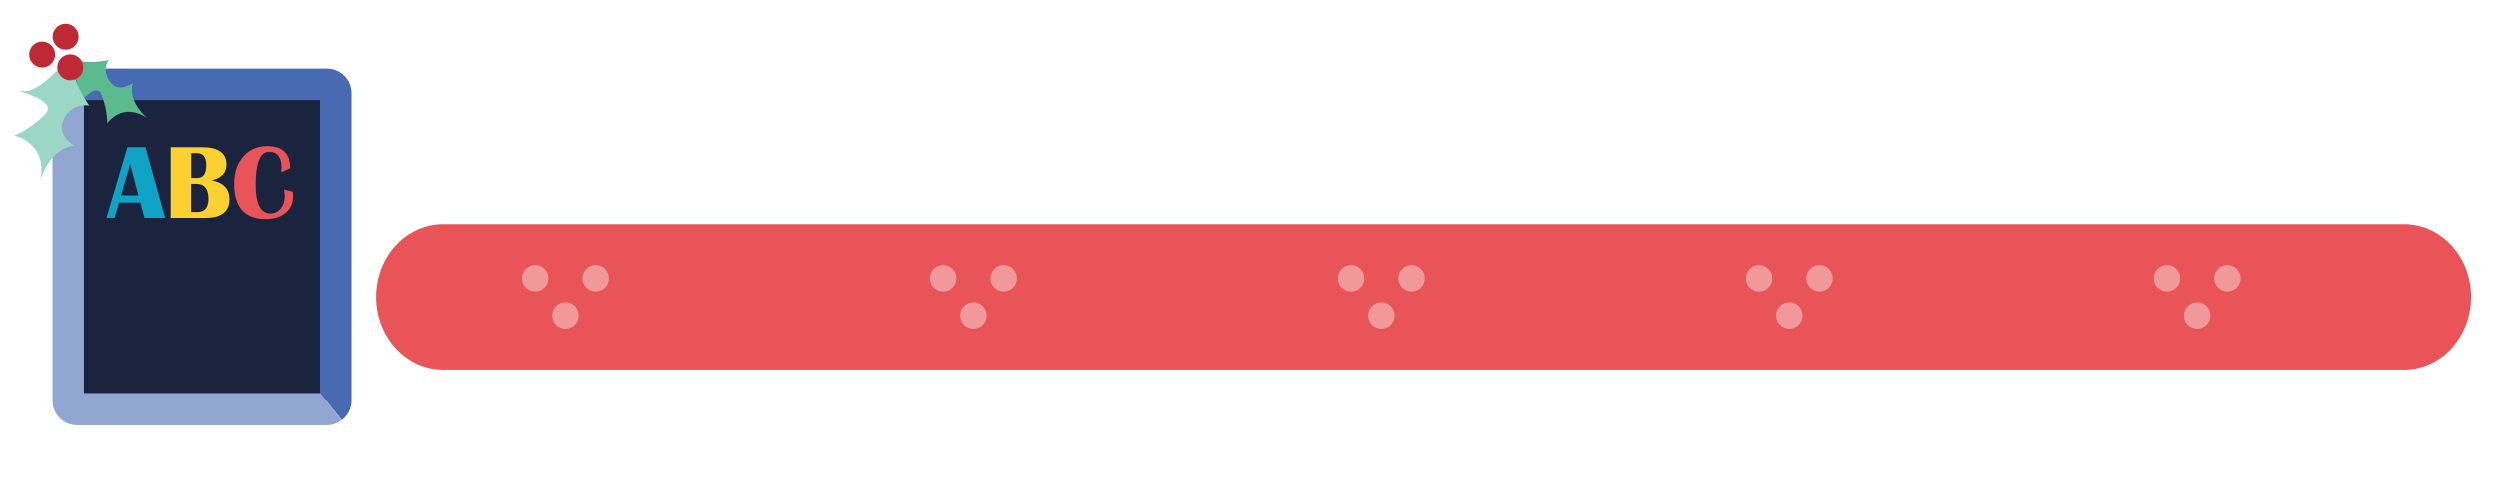
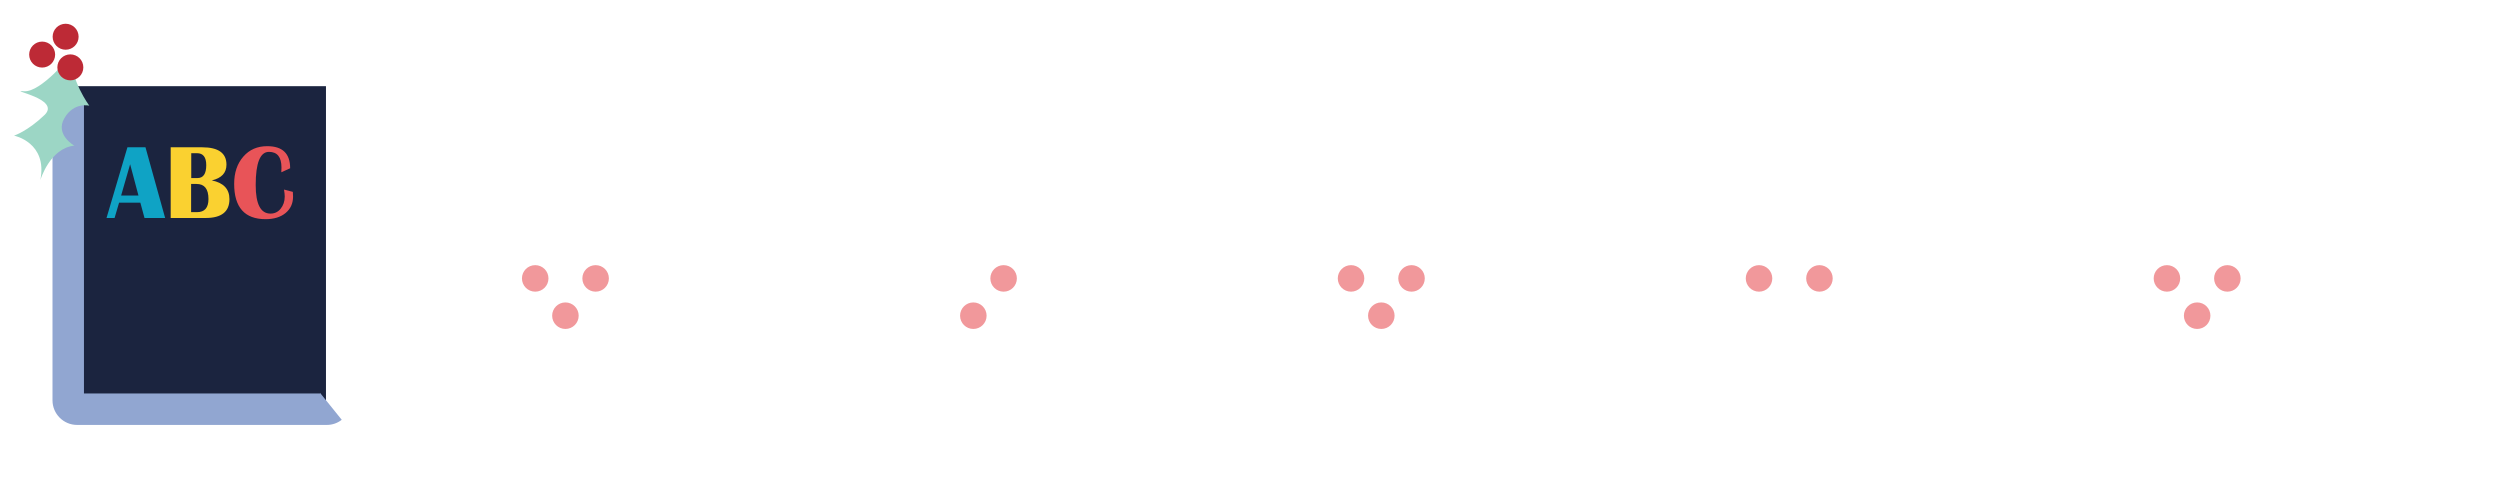
<svg xmlns="http://www.w3.org/2000/svg" id="b" width="360" height="70" viewBox="0 0 360 70">
  <defs>
    <filter id="c" filterUnits="userSpaceOnUse">
      <feOffset dx="2" dy="2" />
      <feGaussianBlur result="d" stdDeviation="2" />
      <feFlood flood-color="#000" flood-opacity=".4" />
      <feComposite in2="d" operator="in" />
      <feComposite in="SourceGraphic" />
    </filter>
    <filter id="e" filterUnits="userSpaceOnUse">
      <feOffset dx="2" dy="2" />
      <feGaussianBlur result="f" stdDeviation="2" />
      <feFlood flood-color="#000" flood-opacity=".4" />
      <feComposite in2="f" operator="in" />
      <feComposite in="SourceGraphic" />
    </filter>
  </defs>
-   <path d="M346.19,32.29H63.8c-5.33,0-9.64,4.7-9.64,10.49s4.32,10.49,9.64,10.49H346.19c5.33,0,9.64-4.7,9.64-10.49s-4.32-10.49-9.64-10.49Z" fill="#e85458" />
  <path d="M346.19,32.29H63.8c-5.33,0-9.64,4.7-9.64,10.49s4.32,10.49,9.64,10.49H346.19c5.33,0,9.64-4.7,9.64-10.49s-4.32-10.49-9.64-10.49Z" fill="none" />
  <g>
    <circle cx="77.07" cy="40.09" r="1.91" fill="#f1989b" />
    <circle cx="81.42" cy="45.46" r="1.91" fill="#f1989b" />
    <circle cx="85.77" cy="40.09" r="1.91" fill="#f1989b" />
  </g>
  <g>
-     <circle cx="135.81" cy="40.09" r="1.91" fill="#f1989b" />
    <circle cx="140.16" cy="45.46" r="1.91" fill="#f1989b" />
    <circle cx="144.52" cy="40.09" r="1.91" fill="#f1989b" />
  </g>
  <g>
    <circle cx="194.55" cy="40.09" r="1.91" fill="#f1989b" />
    <circle cx="198.91" cy="45.46" r="1.91" fill="#f1989b" />
    <circle cx="203.26" cy="40.09" r="1.91" fill="#f1989b" />
  </g>
  <g>
    <circle cx="253.3" cy="40.09" r="1.91" fill="#f1989b" />
-     <circle cx="257.65" cy="45.46" r="1.91" fill="#f1989b" />
    <circle cx="262" cy="40.09" r="1.91" fill="#f1989b" />
  </g>
  <g>
    <circle cx="312.04" cy="40.09" r="1.91" fill="#f1989b" />
    <circle cx="316.39" cy="45.46" r="1.91" fill="#f1989b" />
    <circle cx="320.74" cy="40.09" r="1.91" fill="#f1989b" />
  </g>
  <g filter="url(#c)">
    <g>
      <rect x="8.6" y="10.41" width="36.34" height="45.21" fill="#1b243f" />
      <g>
        <polygon points="10.09 12.42 10.09 54.66 44.08 54.66 44.08 54.55 10.21 12.42 10.09 12.42" fill="none" />
        <polygon points="10.21 12.42 44.08 54.55 44.08 12.42 10.21 12.42" fill="none" />
-         <path d="M44.08,12.42V54.55l3.14,3.9c.84-.65,1.4-1.66,1.4-2.8V11.42c0-1.95-1.59-3.54-3.54-3.54H9.1c-.75,0-1.45,.24-2.02,.64l3.13,3.89H44.08Z" fill="#486ab3" />
        <path d="M44.08,54.55v.11H10.09V12.42h.12l-3.13-3.89c-.92,.64-1.52,1.7-1.52,2.9V55.65c0,1.95,1.59,3.54,3.54,3.54H45.07c.81,0,1.55-.28,2.14-.74l-3.14-3.9Z" fill="#91a6d1" />
      </g>
    </g>
    <g>
-       <path d="M7.62,6.28s2.56,4.79,1.66,6.51,2.44-3.58,3.37-1.08,.78,4.07,.78,4.07c0,0,2.19-3.2,5.77-.76,0,0-2.89-2.39-2.06-5.05,0,0-2,1.54-3.29-.19s-.19-3.13-.19-3.13c0,0-3.51,.83-6.05-.37Z" fill="#5bbb8e" />
      <path d="M8.26,5.92S3.92,11.34,1.44,11.14s5.43,1.06,2.97,3.42S.02,17.53,.02,17.53c0,0,4.86,.97,3.79,6.4,0,0,1.36-4.59,4.89-4.96,0,0-2.81-1.57-1.43-3.95s3.59-1.8,3.59-1.8c0,0-2.74-3.7-2.61-7.29Z" fill="#9cd6c5" />
      <g>
        <circle cx="4.07" cy="5.86" r="1.87" fill="#bd2a36" />
        <circle cx="8.13" cy="7.7" r="1.87" fill="#bd2a36" />
        <circle cx="7.45" cy="3.29" r="1.87" fill="#bd2a36" />
      </g>
    </g>
  </g>
  <g filter="url(#e)">
    <path d="M18.95,19.21l2.83,10.18h-2.97l-.6-2.21h-3.06l-.65,2.21h-1.16l3.01-10.18h2.59Zm-3.51,6.95h2.5l-1.2-4.51-1.3,4.51Z" fill="#0fa3c5" />
    <path d="M22.58,29.39v-10.18h4.53c2.33,0,3.5,.83,3.5,2.5,0,1.18-.7,1.94-2.11,2.27,1.69,.34,2.54,1.24,2.54,2.7,0,1.8-1.14,2.71-3.42,2.71h-5.03Zm2.95-5.75h.91c.84,0,1.26-.62,1.26-1.86,0-1.15-.45-1.72-1.33-1.72h-.83v3.59Zm0,4.91h.84c1.1,0,1.65-.63,1.65-1.89,0-1.45-.57-2.17-1.71-2.17h-.79v4.06Z" fill="#fad130" />
    <path d="M38.91,25.3l1.26,.33c.02,.26,.03,.48,.03,.67,0,.99-.36,1.78-1.07,2.37s-1.68,.89-2.88,.89c-3.02,0-4.53-1.7-4.53-5.09,0-1.61,.44-2.91,1.32-3.92s2.03-1.5,3.44-1.5c2.2,0,3.3,1.06,3.3,3.18l-1.27,.58c.01-.3,.02-.53,.02-.69,0-1.5-.6-2.25-1.8-2.25-1.27,0-1.91,1.59-1.91,4.78,0,2.74,.71,4.11,2.13,4.11,.59,0,1.08-.23,1.46-.7s.59-1.05,.59-1.75c0-.22-.03-.56-.1-.99Z" fill="#e85458" />
  </g>
</svg>